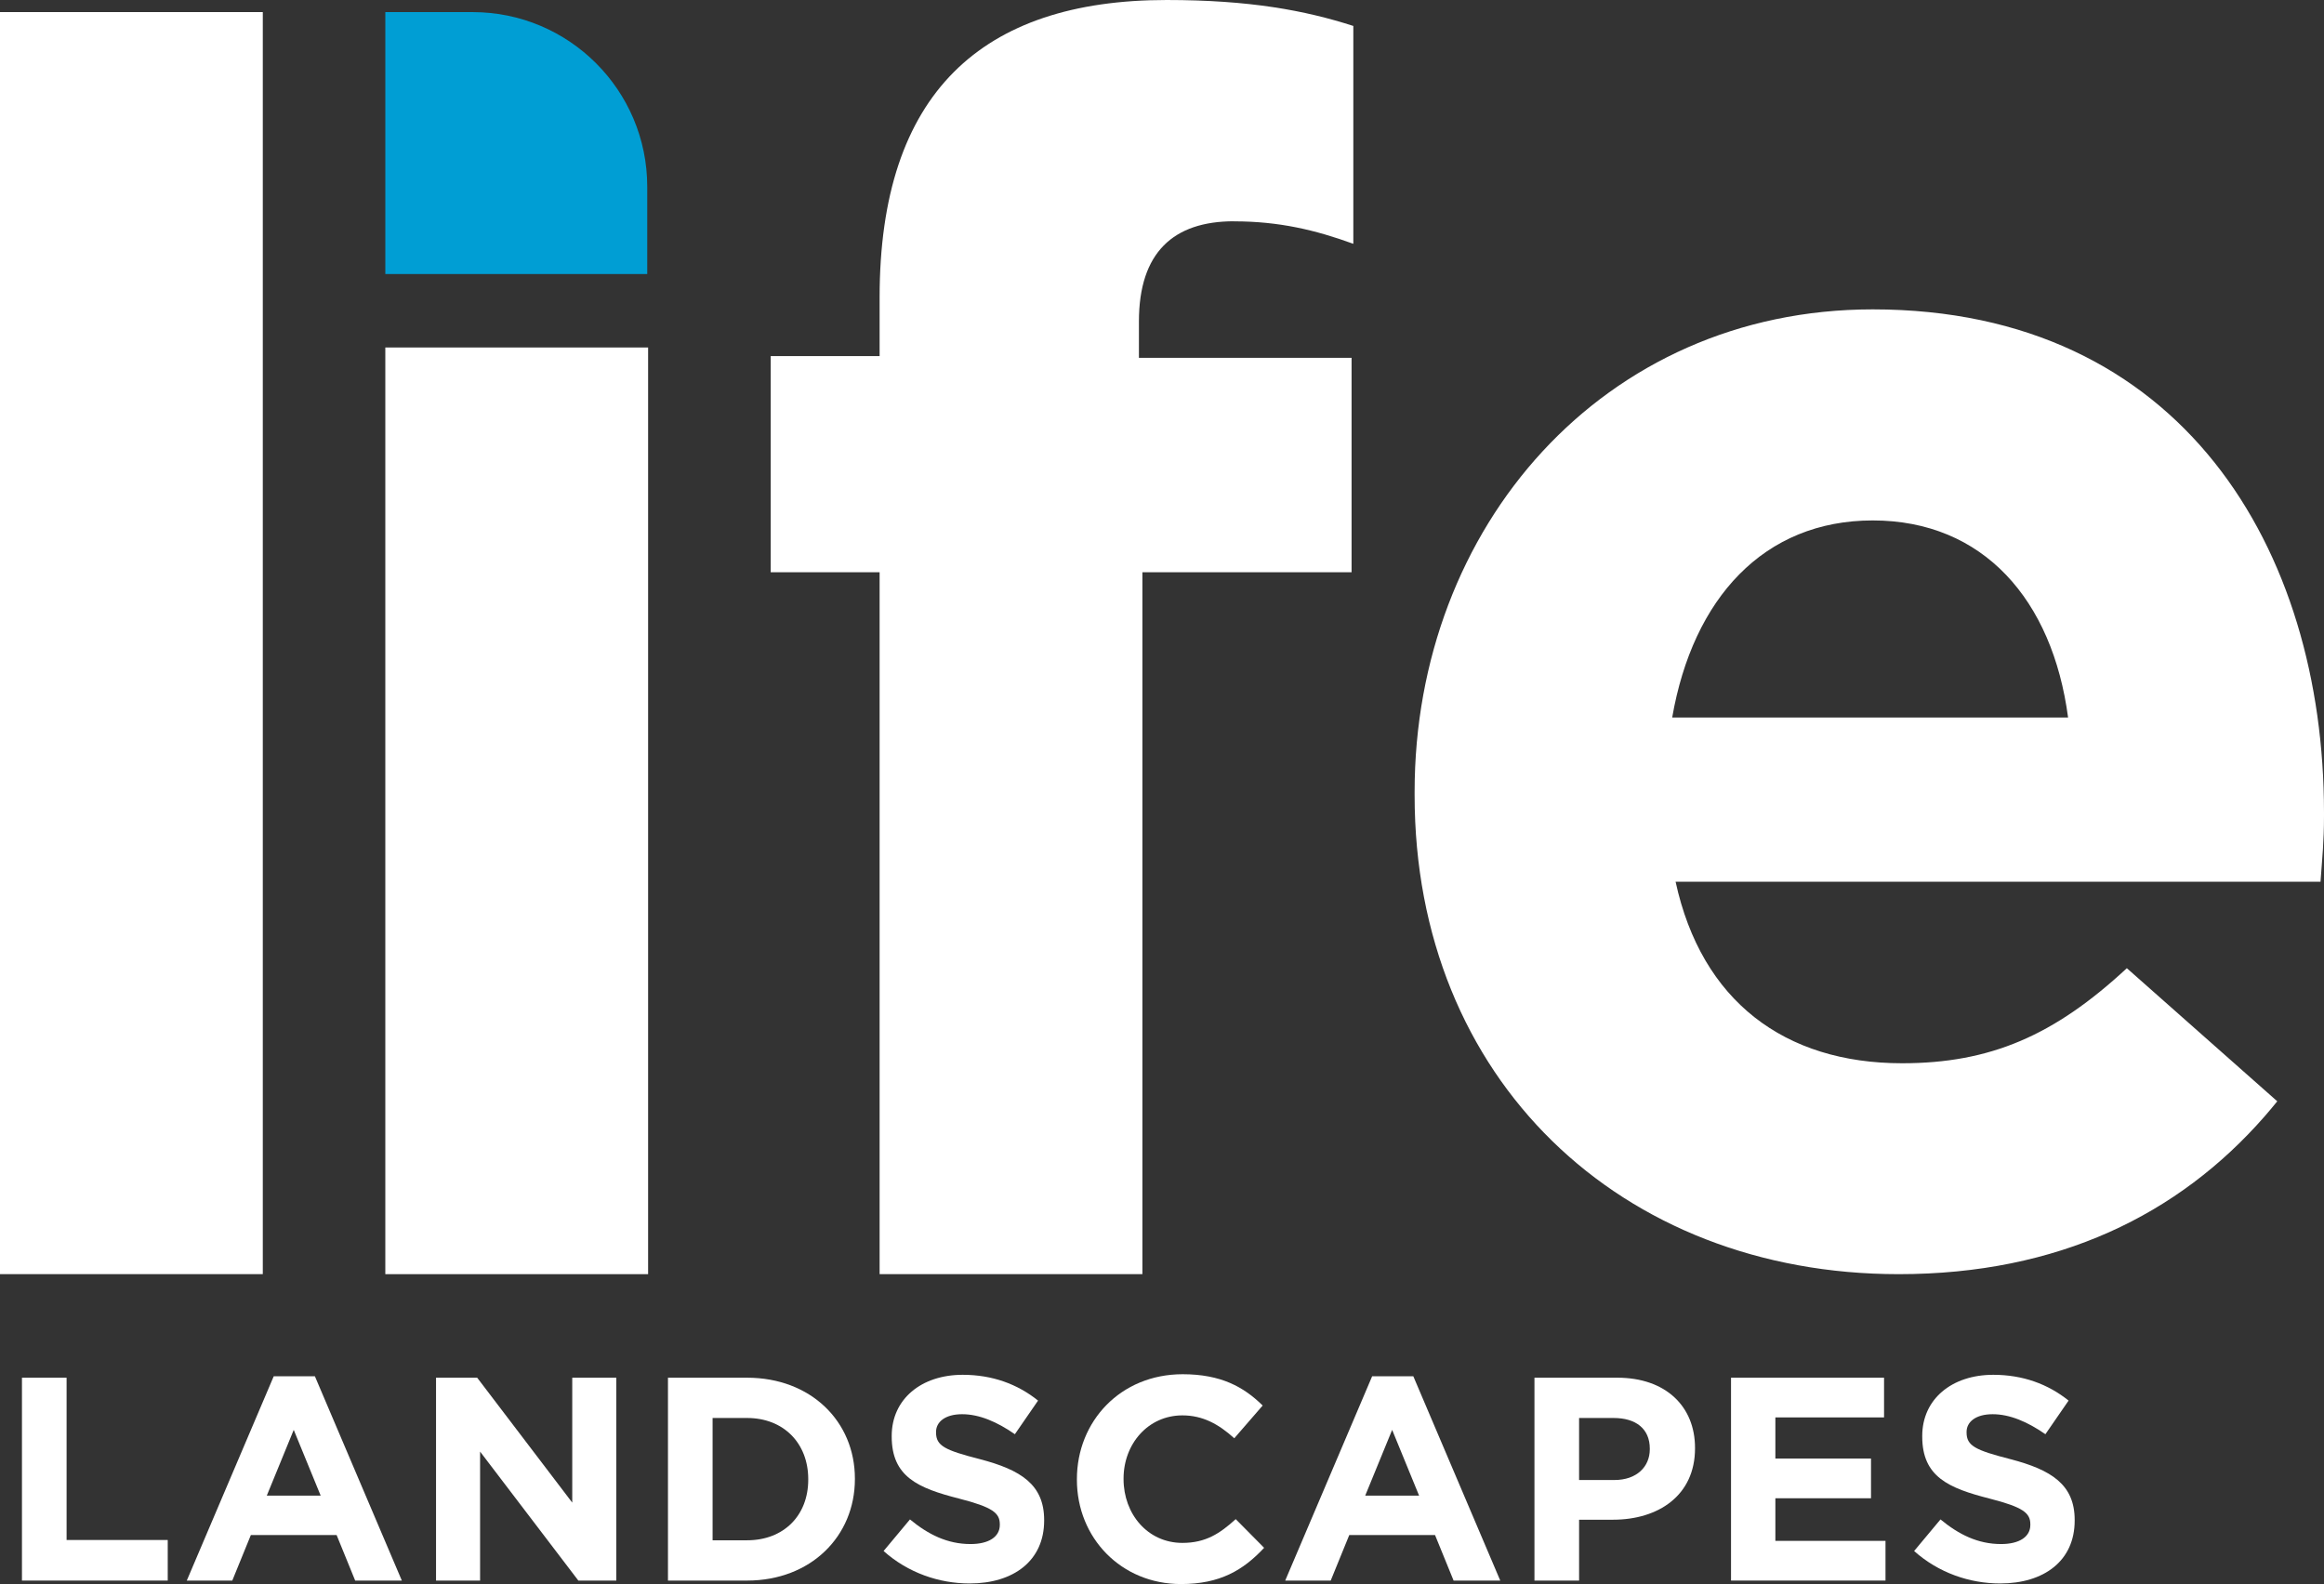
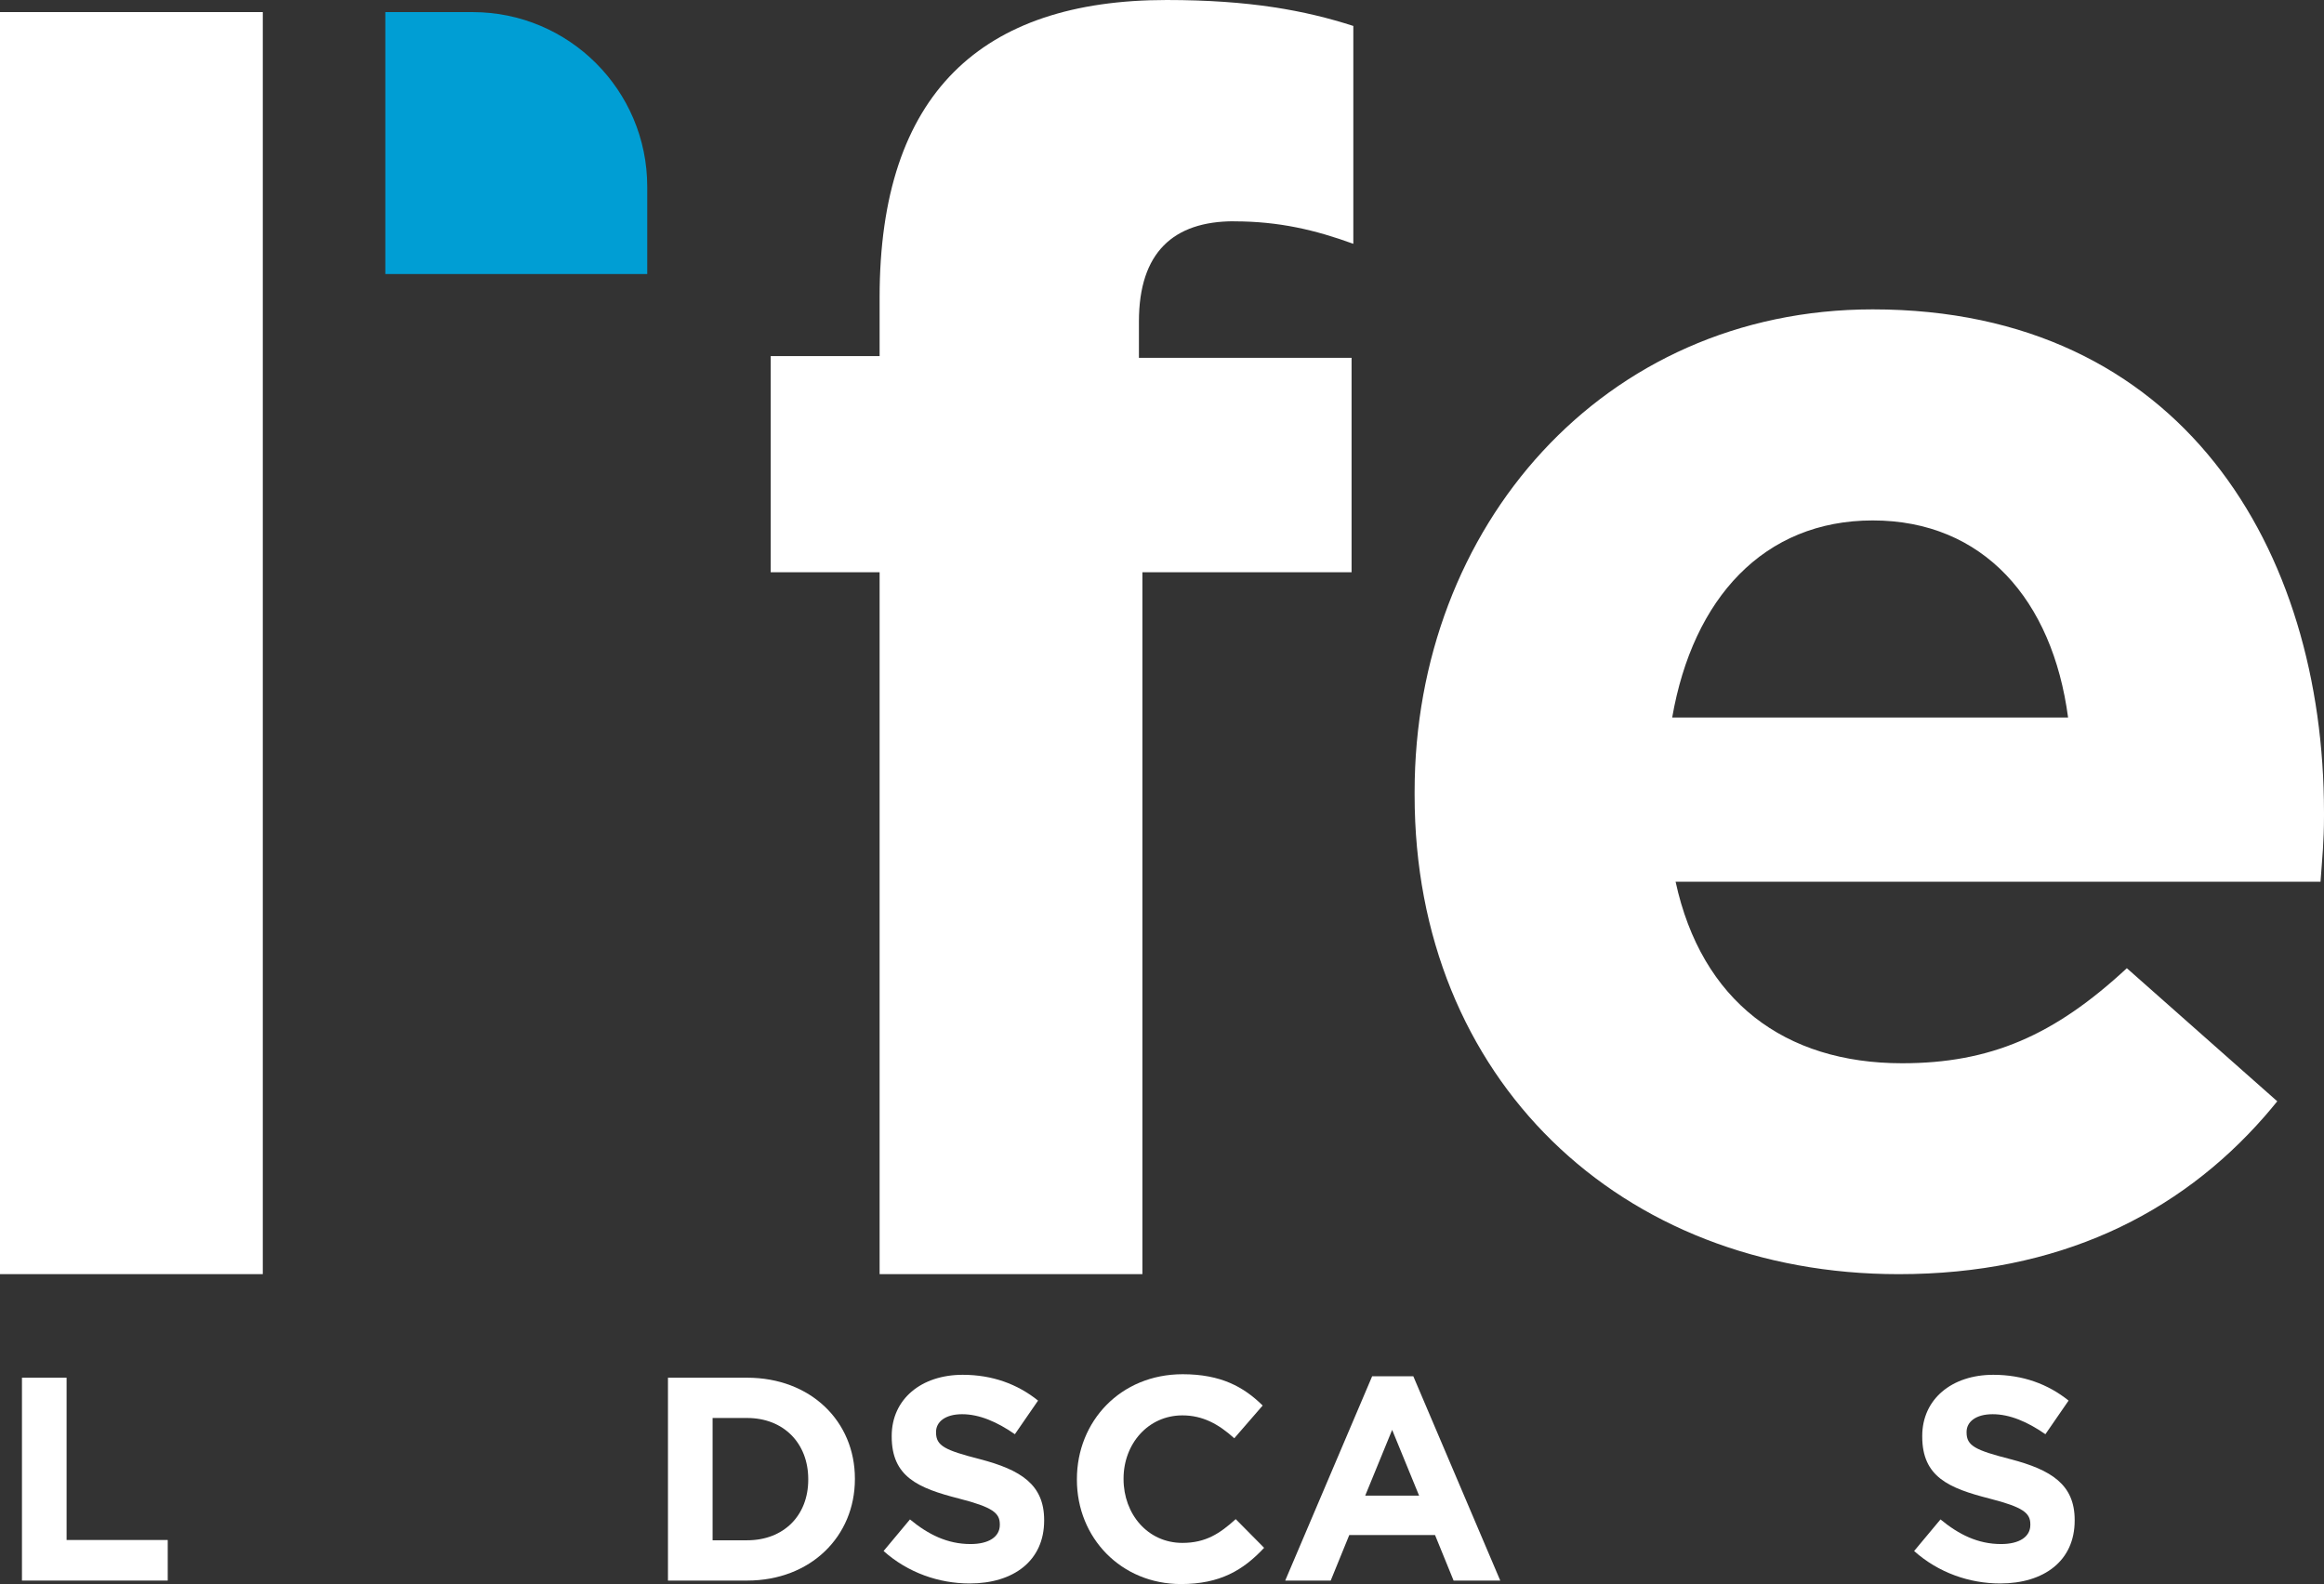
<svg xmlns="http://www.w3.org/2000/svg" id="Layer_2" data-name="Layer 2" viewBox="0 0 320.75 218.63">
  <rect x="0" y="0" width="320.75" height="218.63" fill="#333333" stroke="none" />
  <defs>
    <style>
      .cls-1 {
        fill: #009ed4;
      }

      .cls-1, .cls-2 {
        stroke-width: 0px;
      }

      .cls-2 {
        fill: #fff;
      }
    </style>
  </defs>
  <g id="Layer_1-2" data-name="Layer 1">
    <g>
      <g>
        <path class="cls-2" d="m3.03,218.15v-28h6.16v22.4h13.96v5.6H3.03Z" />
-         <path class="cls-2" d="m49.02,218.15l-2.56-6.28h-11.84l-2.56,6.28h-6.28l12-28.2h5.68l12,28.2h-6.44Zm-8.48-20.8l-3.72,9.08h7.44l-3.72-9.08Z" />
-         <path class="cls-2" d="m79.82,218.15l-13.56-17.8v17.8h-6.08v-28h5.68l13.12,17.24v-17.24h6.08v28h-5.24Z" />
        <path class="cls-2" d="m103.11,218.15h-10.92v-28h10.92c8.8,0,14.88,6.04,14.88,13.92v.08c0,7.88-6.08,14-14.88,14Zm8.44-14c0-4.96-3.4-8.44-8.44-8.44h-4.76v16.88h4.76c5.04,0,8.44-3.4,8.44-8.36v-.08Z" />
        <path class="cls-2" d="m133.83,218.55c-4.24,0-8.52-1.48-11.88-4.48l3.64-4.36c2.52,2.08,5.16,3.4,8.36,3.4,2.52,0,4.04-1,4.04-2.64v-.08c0-1.56-.96-2.36-5.64-3.56-5.64-1.44-9.28-3-9.28-8.56v-.08c0-5.08,4.08-8.44,9.8-8.44,4.08,0,7.56,1.28,10.4,3.56l-3.2,4.64c-2.48-1.72-4.92-2.76-7.28-2.76s-3.6,1.08-3.6,2.44v.08c0,1.84,1.2,2.44,6.04,3.68,5.68,1.48,8.88,3.52,8.88,8.4v.08c0,5.56-4.24,8.68-10.28,8.68Z" />
        <path class="cls-2" d="m162.99,218.63c-8.24,0-14.36-6.36-14.36-14.4v-.08c0-7.96,6-14.48,14.6-14.48,5.28,0,8.44,1.76,11.04,4.32l-3.92,4.52c-2.16-1.96-4.36-3.16-7.16-3.16-4.72,0-8.12,3.92-8.12,8.72v.08c0,4.8,3.32,8.8,8.12,8.8,3.2,0,5.16-1.28,7.36-3.28l3.92,3.96c-2.88,3.08-6.08,5-11.48,5Z" />
        <path class="cls-2" d="m200.62,218.15l-2.56-6.28h-11.84l-2.56,6.28h-6.28l12-28.2h5.68l12,28.2h-6.44Zm-8.48-20.8l-3.72,9.08h7.44l-3.72-9.08Z" />
-         <path class="cls-2" d="m222.62,209.75h-4.68v8.4h-6.16v-28h11.44c6.68,0,10.72,3.96,10.72,9.68v.08c0,6.48-5.04,9.84-11.32,9.84Zm5.08-9.8c0-2.76-1.92-4.24-5-4.24h-4.76v8.56h4.88c3.08,0,4.88-1.84,4.88-4.24v-.08Z" />
-         <path class="cls-2" d="m238.91,218.15v-28h21.12v5.48h-15v5.68h13.2v5.48h-13.2v5.88h15.2v5.48h-21.32Z" />
        <path class="cls-2" d="m276.06,218.55c-4.24,0-8.52-1.48-11.88-4.48l3.64-4.36c2.52,2.08,5.16,3.4,8.36,3.4,2.52,0,4.04-1,4.04-2.64v-.08c0-1.56-.96-2.36-5.64-3.56-5.64-1.44-9.28-3-9.28-8.56v-.08c0-5.08,4.08-8.44,9.8-8.44,4.08,0,7.56,1.28,10.4,3.56l-3.2,4.64c-2.48-1.72-4.92-2.76-7.28-2.76s-3.6,1.08-3.6,2.44v.08c0,1.84,1.2,2.44,6.04,3.68,5.68,1.48,8.88,3.52,8.88,8.4v.08c0,5.56-4.24,8.68-10.28,8.68Z" />
      </g>
      <g>
        <path class="cls-2" d="m0,175.86V1.67s36.27,0,36.27,0v174.19s-36.27,0-36.27,0Z" />
-         <rect class="cls-2" x="53.18" y="47.96" width="36.27" height="127.9" />
        <path class="cls-2" d="m170.31,30.54c-8.35,0-13.12,4.29-13.12,13.84v5.01s29.35,0,29.35,0v29.59s-28.87,0-28.87,0v96.88s-36.27,0-36.27,0v-96.88s-15.03,0-15.03,0v-29.83s15.03,0,15.03,0v-8.11c0-28.16,14.08-41.04,39.61-41.04,11.45,0,19.09,1.43,25.77,3.58v30.07c-5.25-1.91-10.26-3.1-16.46-3.1Z" />
        <path class="cls-2" d="m320.27,121.7h-89.01c3.58,16.46,15.03,25.05,31.26,25.05,12.17,0,21-3.82,31.02-13.12l20.76,18.37c-.58.72-1.18,1.43-1.78,2.12-11.84,13.53-28.46,21.74-50.47,21.74-38.42,0-66.81-26.96-66.81-66.1v-.48c0-36.51,26.01-66.58,63.23-66.58,42.71,0,62.28,33.17,62.28,69.44v.48c0,3.58-.24,5.73-.48,9.07Zm-61.8-49.87c-15.03,0-24.82,10.74-27.68,27.2h54.64c-2.15-16.23-11.69-27.2-26.96-27.2Z" />
        <path class="cls-1" d="m53.18,1.67h12.05c13.3,0,24.1,10.8,24.1,24.1v12.05h-36.15V1.67h0Z" />
      </g>
    </g>
  </g>
</svg>